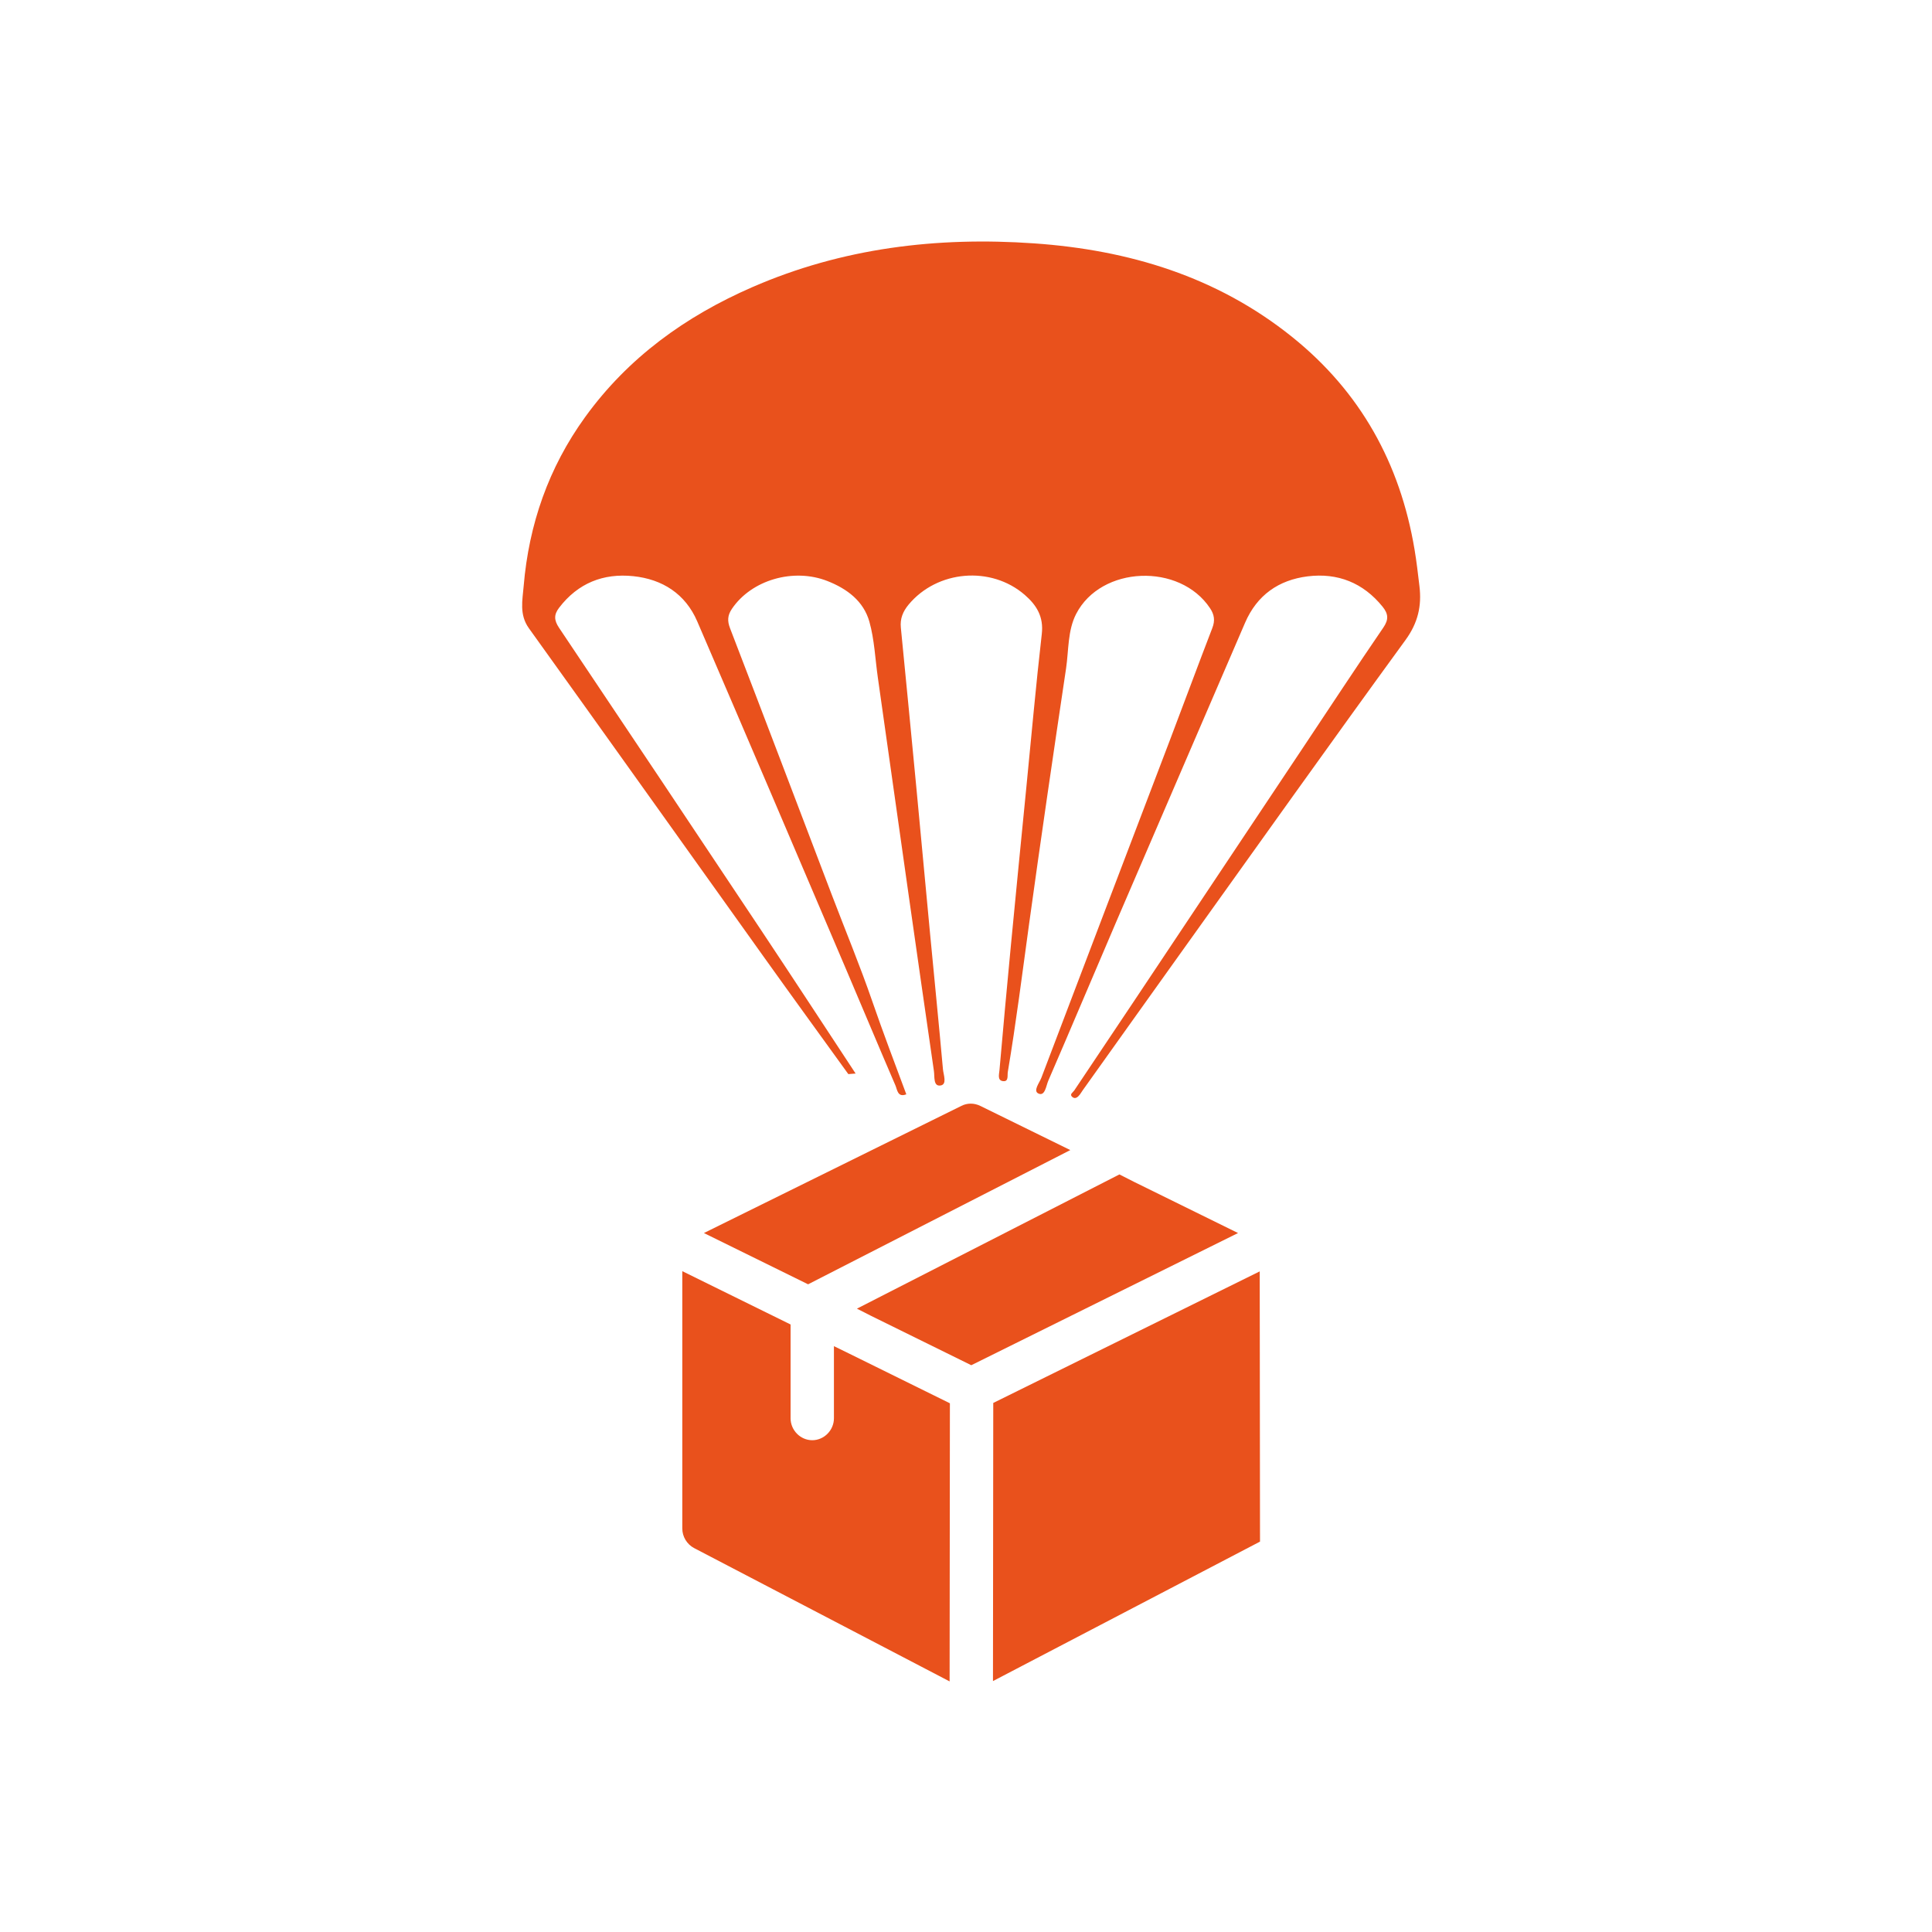
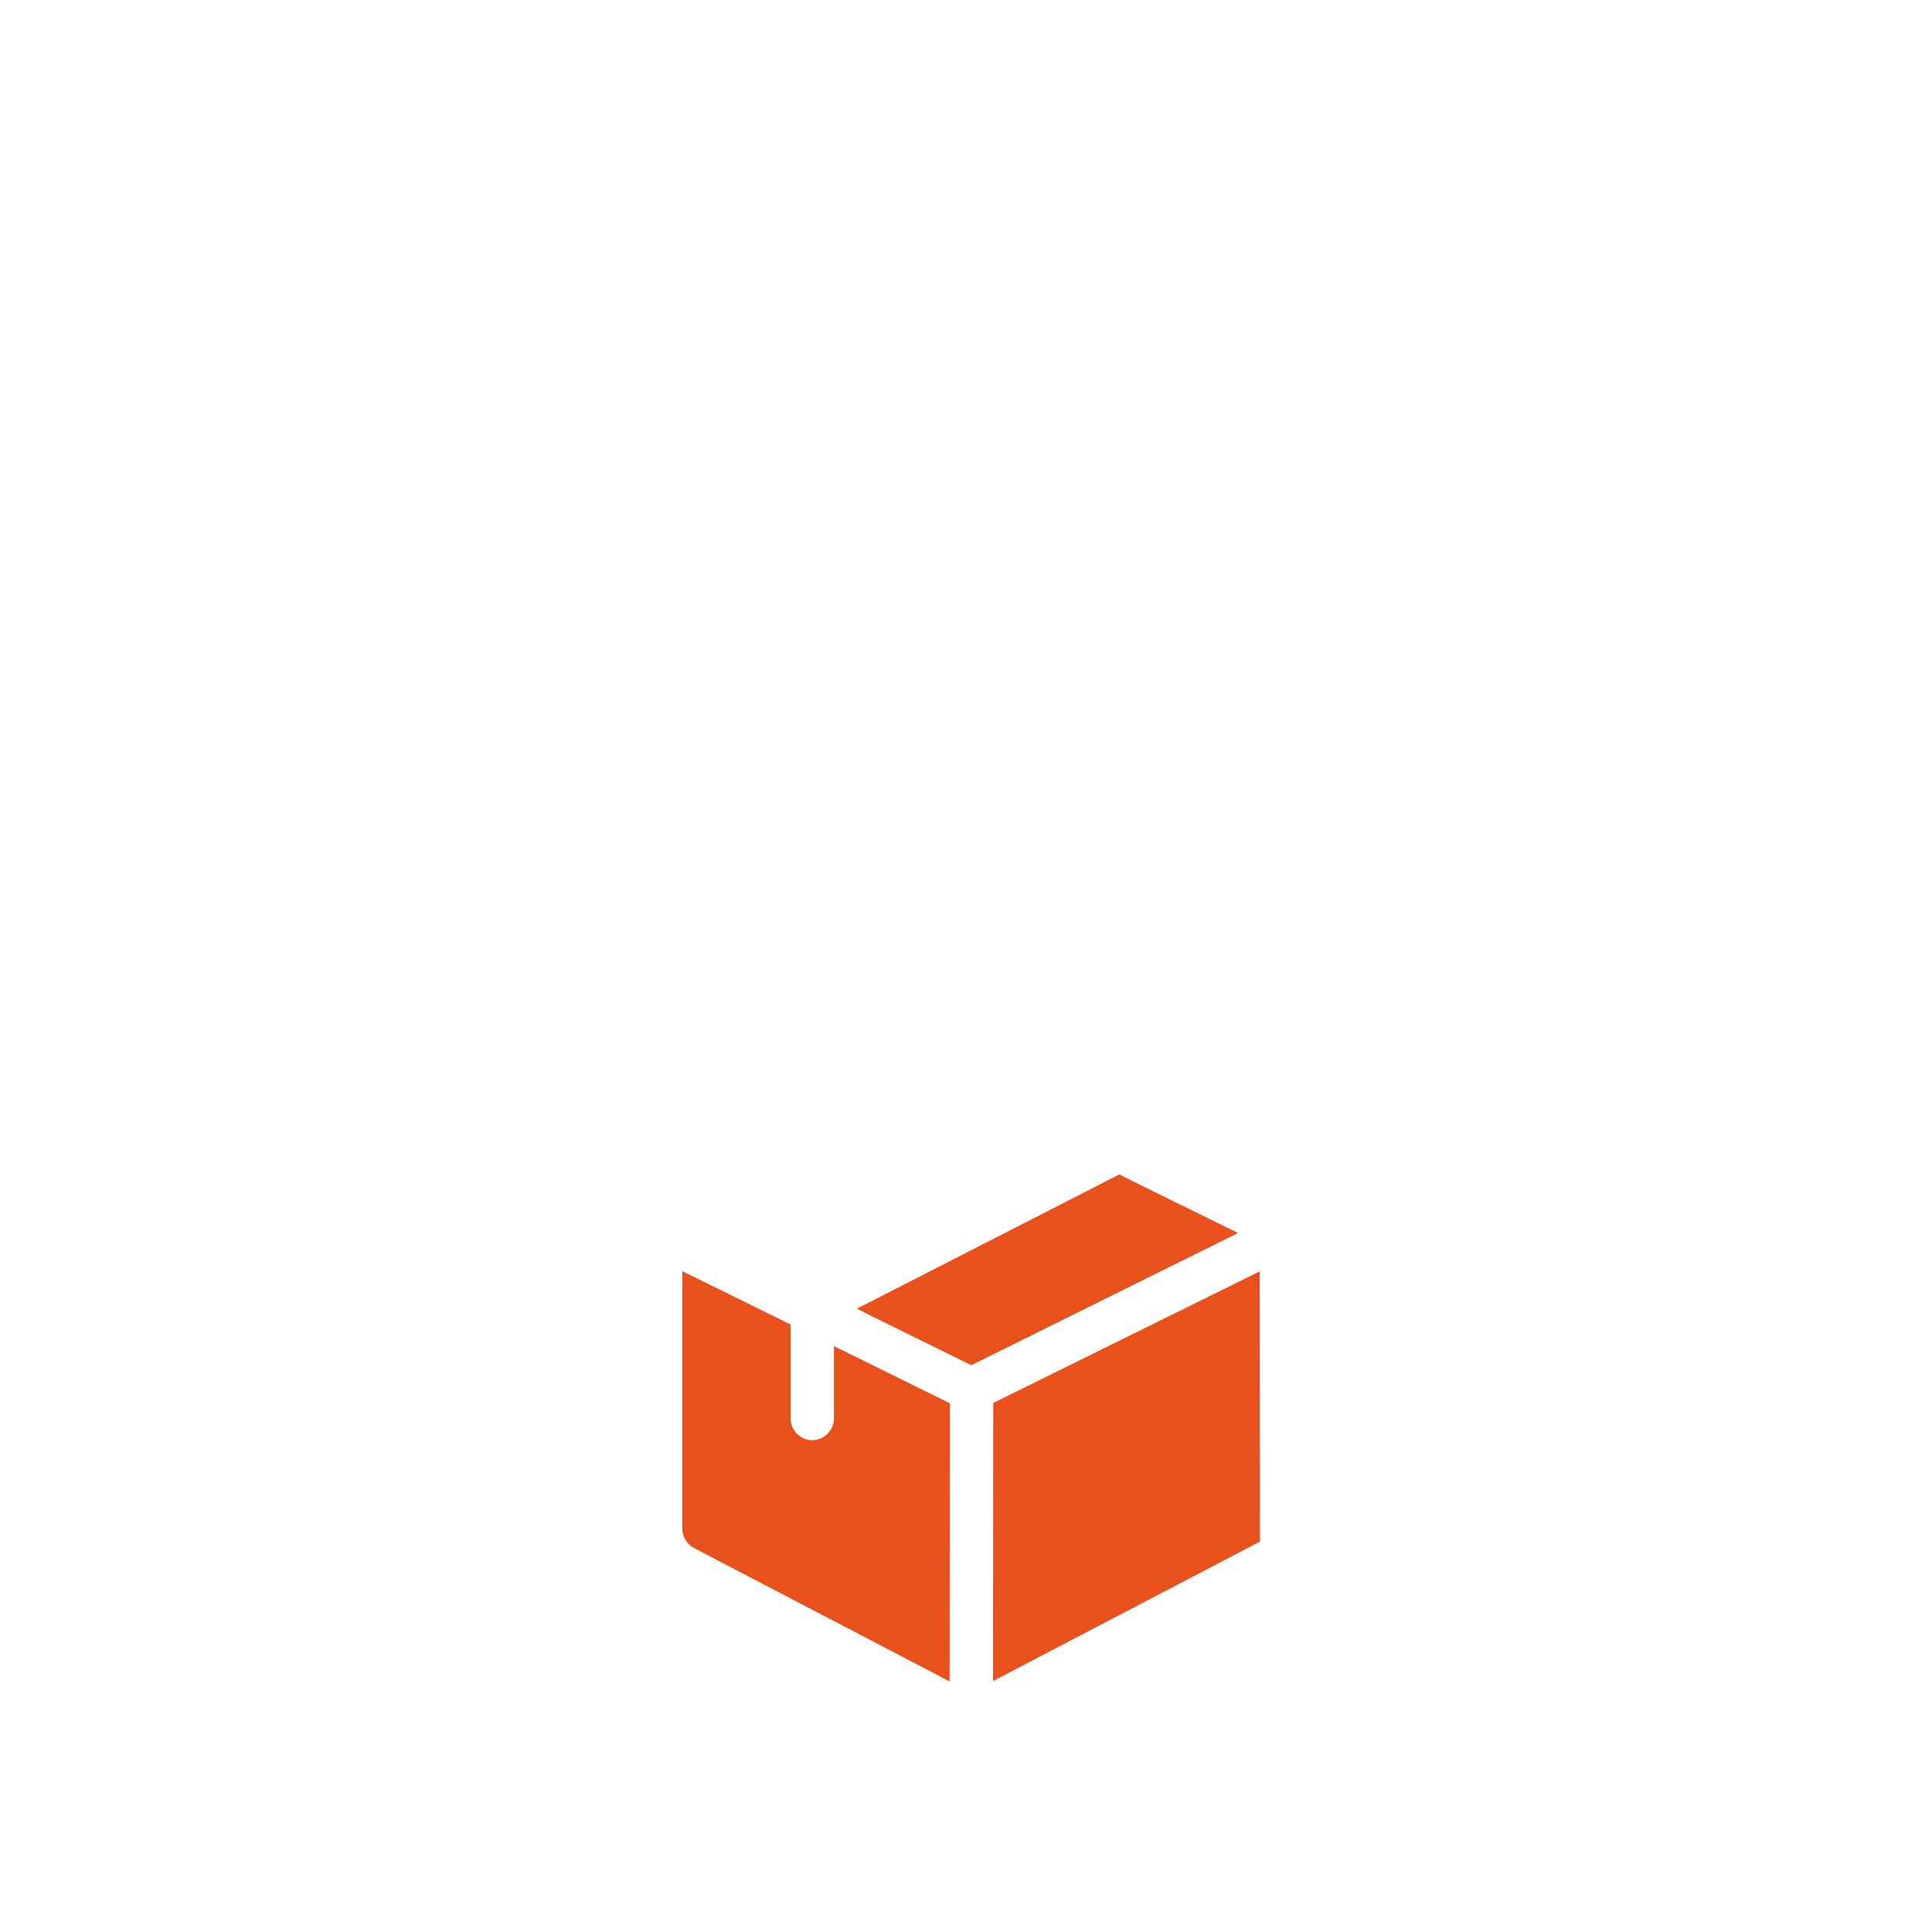
<svg xmlns="http://www.w3.org/2000/svg" version="1.1" x="0px" y="0px" viewBox="0 0 339.54 339.54" style="enable-background:new 0 0 339.54 339.54;" xml:space="preserve">
  <style type="text/css">
	.st0{fill:#E9511C;}
	.st1{fill-rule:evenodd;clip-rule:evenodd;fill:#E9511C;}
	.st2{fill:#020203;}
	.st3{fill:#E52421;}
	.st4{stroke:#010202;stroke-width:10;stroke-miterlimit:10;}
	.st5{fill:#FFFFFF;stroke:#010202;stroke-width:13;stroke-miterlimit:10;}
	.st6{fill:#FFFFFF;}
	.st7{fill-rule:evenodd;clip-rule:evenodd;fill:#FFFFFF;}
	.st8{fill-rule:evenodd;clip-rule:evenodd;fill:#020203;}
	.st9{fill:#020203;stroke:#010202;stroke-width:3;stroke-miterlimit:10;}
	.st10{fill:none;}
</style>
  <g id="Layer_1">
</g>
  <g id="Layer_2">
    <g>
      <g>
-         <path class="st0" d="M188.1,202.12l-46.08,23.59l-18.31-9.01l45.26-22.35c1.02-0.52,2.23-0.52,3.3,0L188.1,202.12z" />
        <path class="st0" d="M217.58,216.7l-46.88,23.23l-17.56-8.65l-2.54-1.29l46.13-23.59l2.54,1.29L217.58,216.7z" />
        <path class="st0" d="M166.94,246.62l-0.05,48.88l-44.9-23.43c-1.27-0.67-2.08-2.01-2.08-3.45v-45.22l19.03,9.37v16.48     c0,2.11,1.73,3.86,3.81,3.86s3.81-1.75,3.81-3.86v-12.67l2.54,1.24L166.94,246.62z" />
        <path class="st0" d="M221.39,223.44l-46.83,23.12l-0.05,48.88l46.93-24.51L221.39,223.44z" />
      </g>
-       <path class="st0" d="M149.09,188.77c-4.94-6.84-9.9-13.66-14.8-20.52c-13.78-19.28-27.52-38.59-41.34-57.84    c-1.72-2.4-1.12-4.95-0.92-7.39c0.91-10.86,4.38-20.84,10.81-29.73c7.57-10.46,17.63-17.7,29.34-22.81    c15.84-6.91,32.5-8.9,49.55-7.71c16.61,1.16,32.11,5.81,45.35,16.44c12.01,9.64,18.99,22.24,21.52,37.36    c0.36,2.13,0.6,4.28,0.86,6.43c0.42,3.48-0.25,6.46-2.45,9.48c-13.27,18.21-26.32,36.59-39.44,54.91    c-5.77,8.06-11.51,16.13-17.27,24.2c-0.18,0.25-0.33,0.52-0.52,0.77c-0.35,0.46-0.83,0.87-1.35,0.41    c-0.51-0.46,0.13-0.78,0.36-1.12c3.49-5.22,6.99-10.43,10.47-15.65c9.93-14.88,19.85-29.77,29.77-44.65    c4.68-7.02,9.31-14.08,14.08-21.05c0.99-1.44,0.87-2.44-0.13-3.68c-3.41-4.21-7.89-5.98-13.16-5.33    c-5.1,0.64-8.91,3.29-11.01,8.17c-7.53,17.5-15.09,34.98-22.61,52.48c-4,9.32-7.93,18.67-11.96,27.97    c-0.39,0.89-0.57,2.76-1.7,2.29c-1.07-0.44,0.14-1.89,0.48-2.8c7.5-19.76,15.04-39.51,22.56-59.26    c2.51-6.58,4.94-13.19,7.48-19.77c0.51-1.31,0.35-2.36-0.4-3.48c-5.32-8.01-19.17-7.49-23.54,1.02c-1.49,2.91-1.29,6.34-1.76,9.54    c-2.24,14.99-4.44,29.98-6.51,44.99c-1.19,8.66-2.28,17.32-3.73,25.94c-0.11,0.62,0.18,1.71-0.79,1.63    c-1.09-0.09-0.74-1.2-0.68-1.9c0.64-7.32,1.31-14.64,2.01-21.96c0.88-9.24,1.8-18.48,2.71-27.72c0.89-9,1.69-18.02,2.72-27.01    c0.35-3.03-0.91-5.07-2.99-6.87c-5.95-5.16-15.39-4.34-20.42,1.71c-0.99,1.2-1.52,2.46-1.36,4.04c0.93,9.39,1.83,18.78,2.73,28.17    c0.81,8.55,1.6,17.11,2.41,25.66c0.75,7.93,1.55,15.86,2.26,23.79c0.09,0.98,0.78,2.68-0.44,2.85c-1.29,0.19-1-1.58-1.15-2.55    c-1.5-10.33-2.98-20.66-4.45-30.99c-1.81-12.71-3.6-25.42-5.4-38.12c-0.47-3.29-0.6-6.68-1.49-9.85c-1.02-3.62-3.9-5.78-7.38-7.15    c-5.96-2.34-13.34-0.2-16.78,4.89c-0.77,1.14-0.83,2.12-0.32,3.43c6.01,15.61,11.94,31.24,17.89,46.87    c2.37,6.22,4.93,12.38,7.1,18.67c1.89,5.48,3.95,10.89,5.98,16.35c-1.54,0.61-1.59-0.83-1.92-1.58    c-2.91-6.74-5.73-13.51-8.61-20.26c-8.72-20.44-17.42-40.89-26.22-61.29c-2.08-4.81-6.09-7.39-11.22-7.93    c-5.28-0.55-9.74,1.22-13.05,5.55c-0.94,1.23-0.89,2.2-0.01,3.52c11.91,17.75,23.78,35.52,35.63,53.32    c5.53,8.31,11,16.68,16.49,25.02C149.93,188.71,149.51,188.74,149.09,188.77z" />
    </g>
  </g>
  <g id="OCI">
</g>
  <g id="Dealerportal">
</g>
  <g id="TecDoc">
</g>
  <g id="RisicoB">
</g>
  <g id="WCloud">
</g>
  <g id="Modern_wbg">
</g>
  <g id="Borgen_BDP">
</g>
  <g id="Bedrijfsprocessen">
</g>
  <g id="Varken">
</g>
</svg>